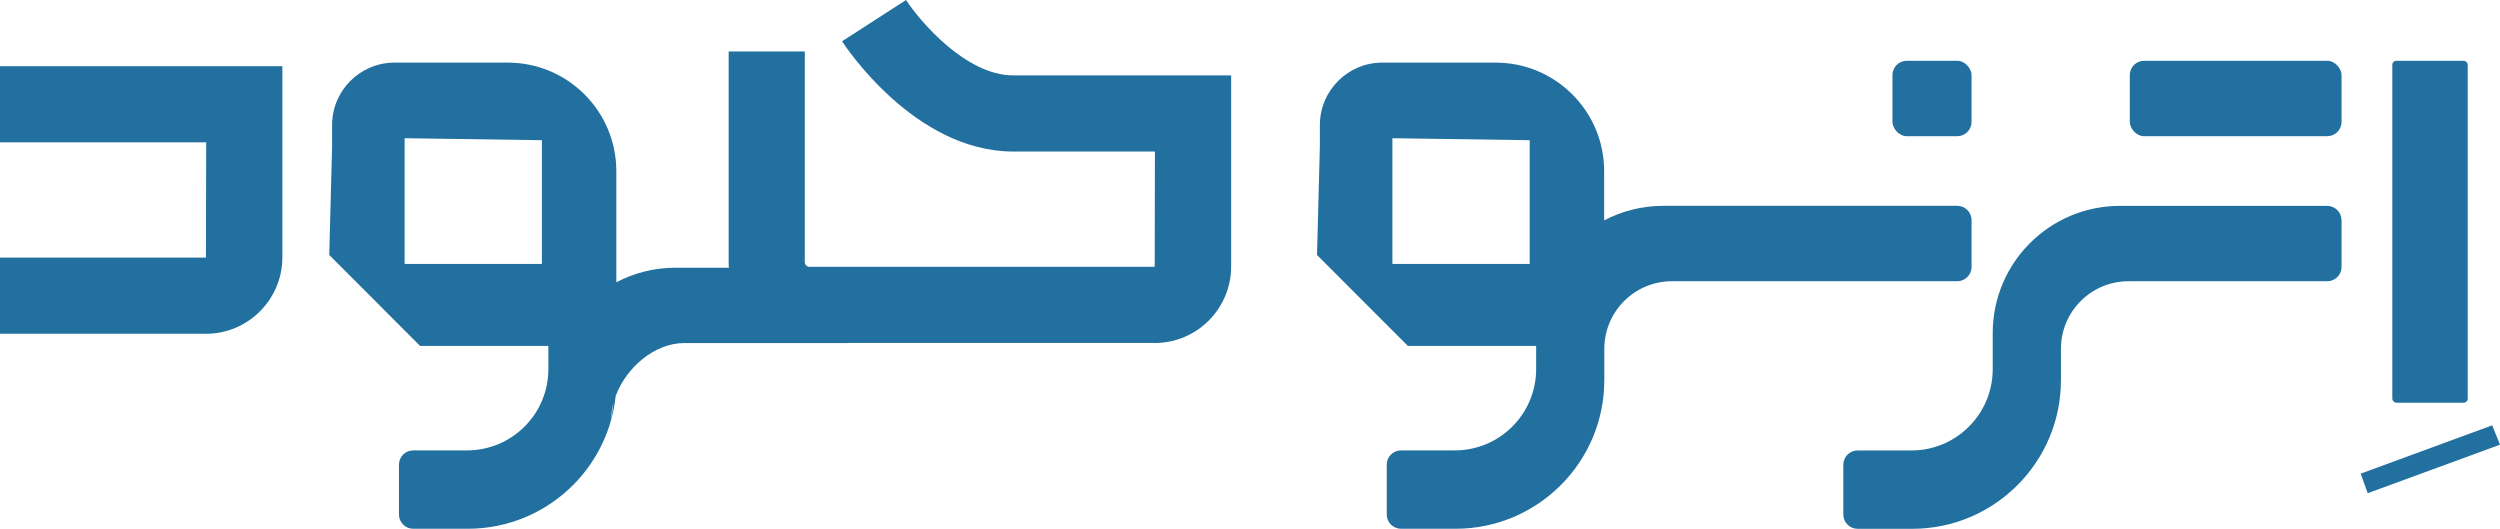
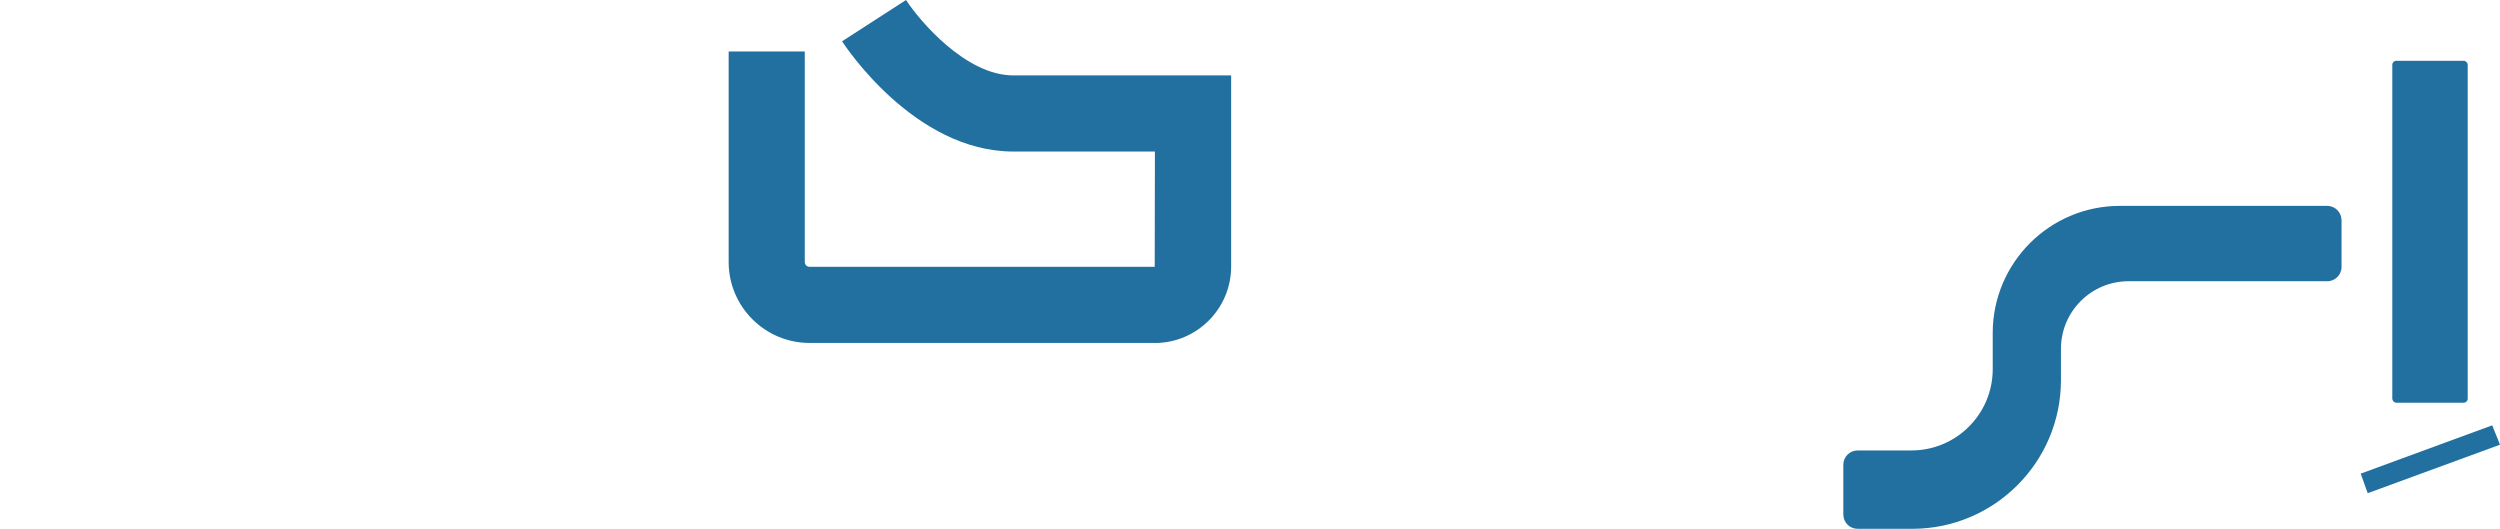
<svg xmlns="http://www.w3.org/2000/svg" id="Layer_2" viewBox="0 0 480.75 101.68">
  <defs>
    <style>.cls-1{fill:#2270a0;}</style>
  </defs>
  <g id="Layer_1-2">
    <g>
      <g>
-         <path class="cls-1" d="M376.38,39.58h-56.53c-4.1,0-7.97,1.01-11.37,2.8v-9.47c0-11.52-9.35-20.87-20.88-20.87h-21.78c-6.63,0-12.01,5.38-12.01,12.01v4.16l-.55,20.82,17.47,17.49h24.67v4.46c0,8.63-7,15.63-15.64,15.63h-10.34c-1.52,0-2.75,1.23-2.75,2.75v9.57c0,1.52,1.23,2.75,2.75,2.75h10.49c7.89,0,15.05-3.21,20.22-8.38,5.17-5.17,8.38-12.31,8.38-20.2v-6.01c0-7.19,5.83-13.01,13.01-13.01h54.86c1.51,0,2.75-1.23,2.75-2.75v-9c0-1.52-1.24-2.75-2.75-2.75Zm-82.22,11.18h-26.4V26.58l26.4,.38v23.8Z" />
-         <path class="cls-1" d="M162.48,51.48h-32.58c-4.1,0-7.98,1.01-11.38,2.8v-21.37c0-11.52-9.34-20.87-20.87-20.87h-21.78c-6.63,0-12.01,5.38-12.01,12.01v4.16l-.55,20.82,17.47,17.49h24.67v4.46c0,8.63-7,15.63-15.64,15.63h-10.35c-1.51,0-2.74,1.23-2.74,2.75v9.57c0,1.52,1.23,2.75,2.74,2.75h10.5c7.89,0,15.05-3.21,20.22-8.38,3.45-3.45,6.03-7.79,7.36-12.64h0c0-1.05,.15-2.1,.42-3.14l-.42,3.13c.41-1.45,.7-2.96,.85-4.5,2.05-5.51,7.51-10.18,13.18-10.18h30.91c.09,0,.19,0,.28,0,1.38-.14,2.46-1.31,2.46-2.73v-9c0-1.52-1.23-2.75-2.74-2.75Zm-58.27-.72h-26.4V26.58l26.4,.38v23.8Z" />
        <path class="cls-1" d="M450.28,42.33v9c0,1.52-1.23,2.75-2.75,2.75h-38.21c-7.18,0-13,5.82-13,13v6.02c0,7.89-3.2,15.03-8.38,20.21-5.17,5.17-12.32,8.38-20.21,8.38h-10.51c-1.52,0-2.75-1.23-2.75-2.75v-9.57c0-1.52,1.23-2.75,2.75-2.75h10.35c8.63,0,15.63-7,15.63-15.63v-6.95c0-13.5,10.95-24.45,24.45-24.45h39.87c1.52,0,2.75,1.23,2.75,2.75Z" />
-         <rect class="cls-1" x="409.56" y="11.69" width="40.72" height="14.5" rx="2.75" ry="2.75" />
-         <rect class="cls-1" x="363.92" y="11.69" width="15.21" height="14.5" rx="2.75" ry="2.75" />
        <rect class="cls-1" x="460.04" y="11.69" width="14.5" height="65.75" rx=".76" ry=".76" />
        <path class="cls-1" d="M222.05,65.95h-66.37c-8.58,0-15.56-6.98-15.56-15.56V9.9h14.64V50.39c0,.51,.41,.92,.92,.92h66.37l.04-22.17h-27.24c-19.01,0-32.36-20.33-32.92-21.2l12.3-7.94c2.63,4.02,11.48,14.5,20.62,14.5h41.9V51.26c0,8.1-6.59,14.7-14.7,14.7Z" />
-         <path class="cls-1" d="M39.6,64.18H0v-14.64H39.6l.05-22.17H0V12.73H54.3V49.48c0,8.11-6.6,14.71-14.71,14.71Z" />
      </g>
      <polygon class="cls-1" points="480.75 85.51 455.31 94.84 453.96 91.08 479.25 81.79 480.75 85.51" />
    </g>
  </g>
</svg>